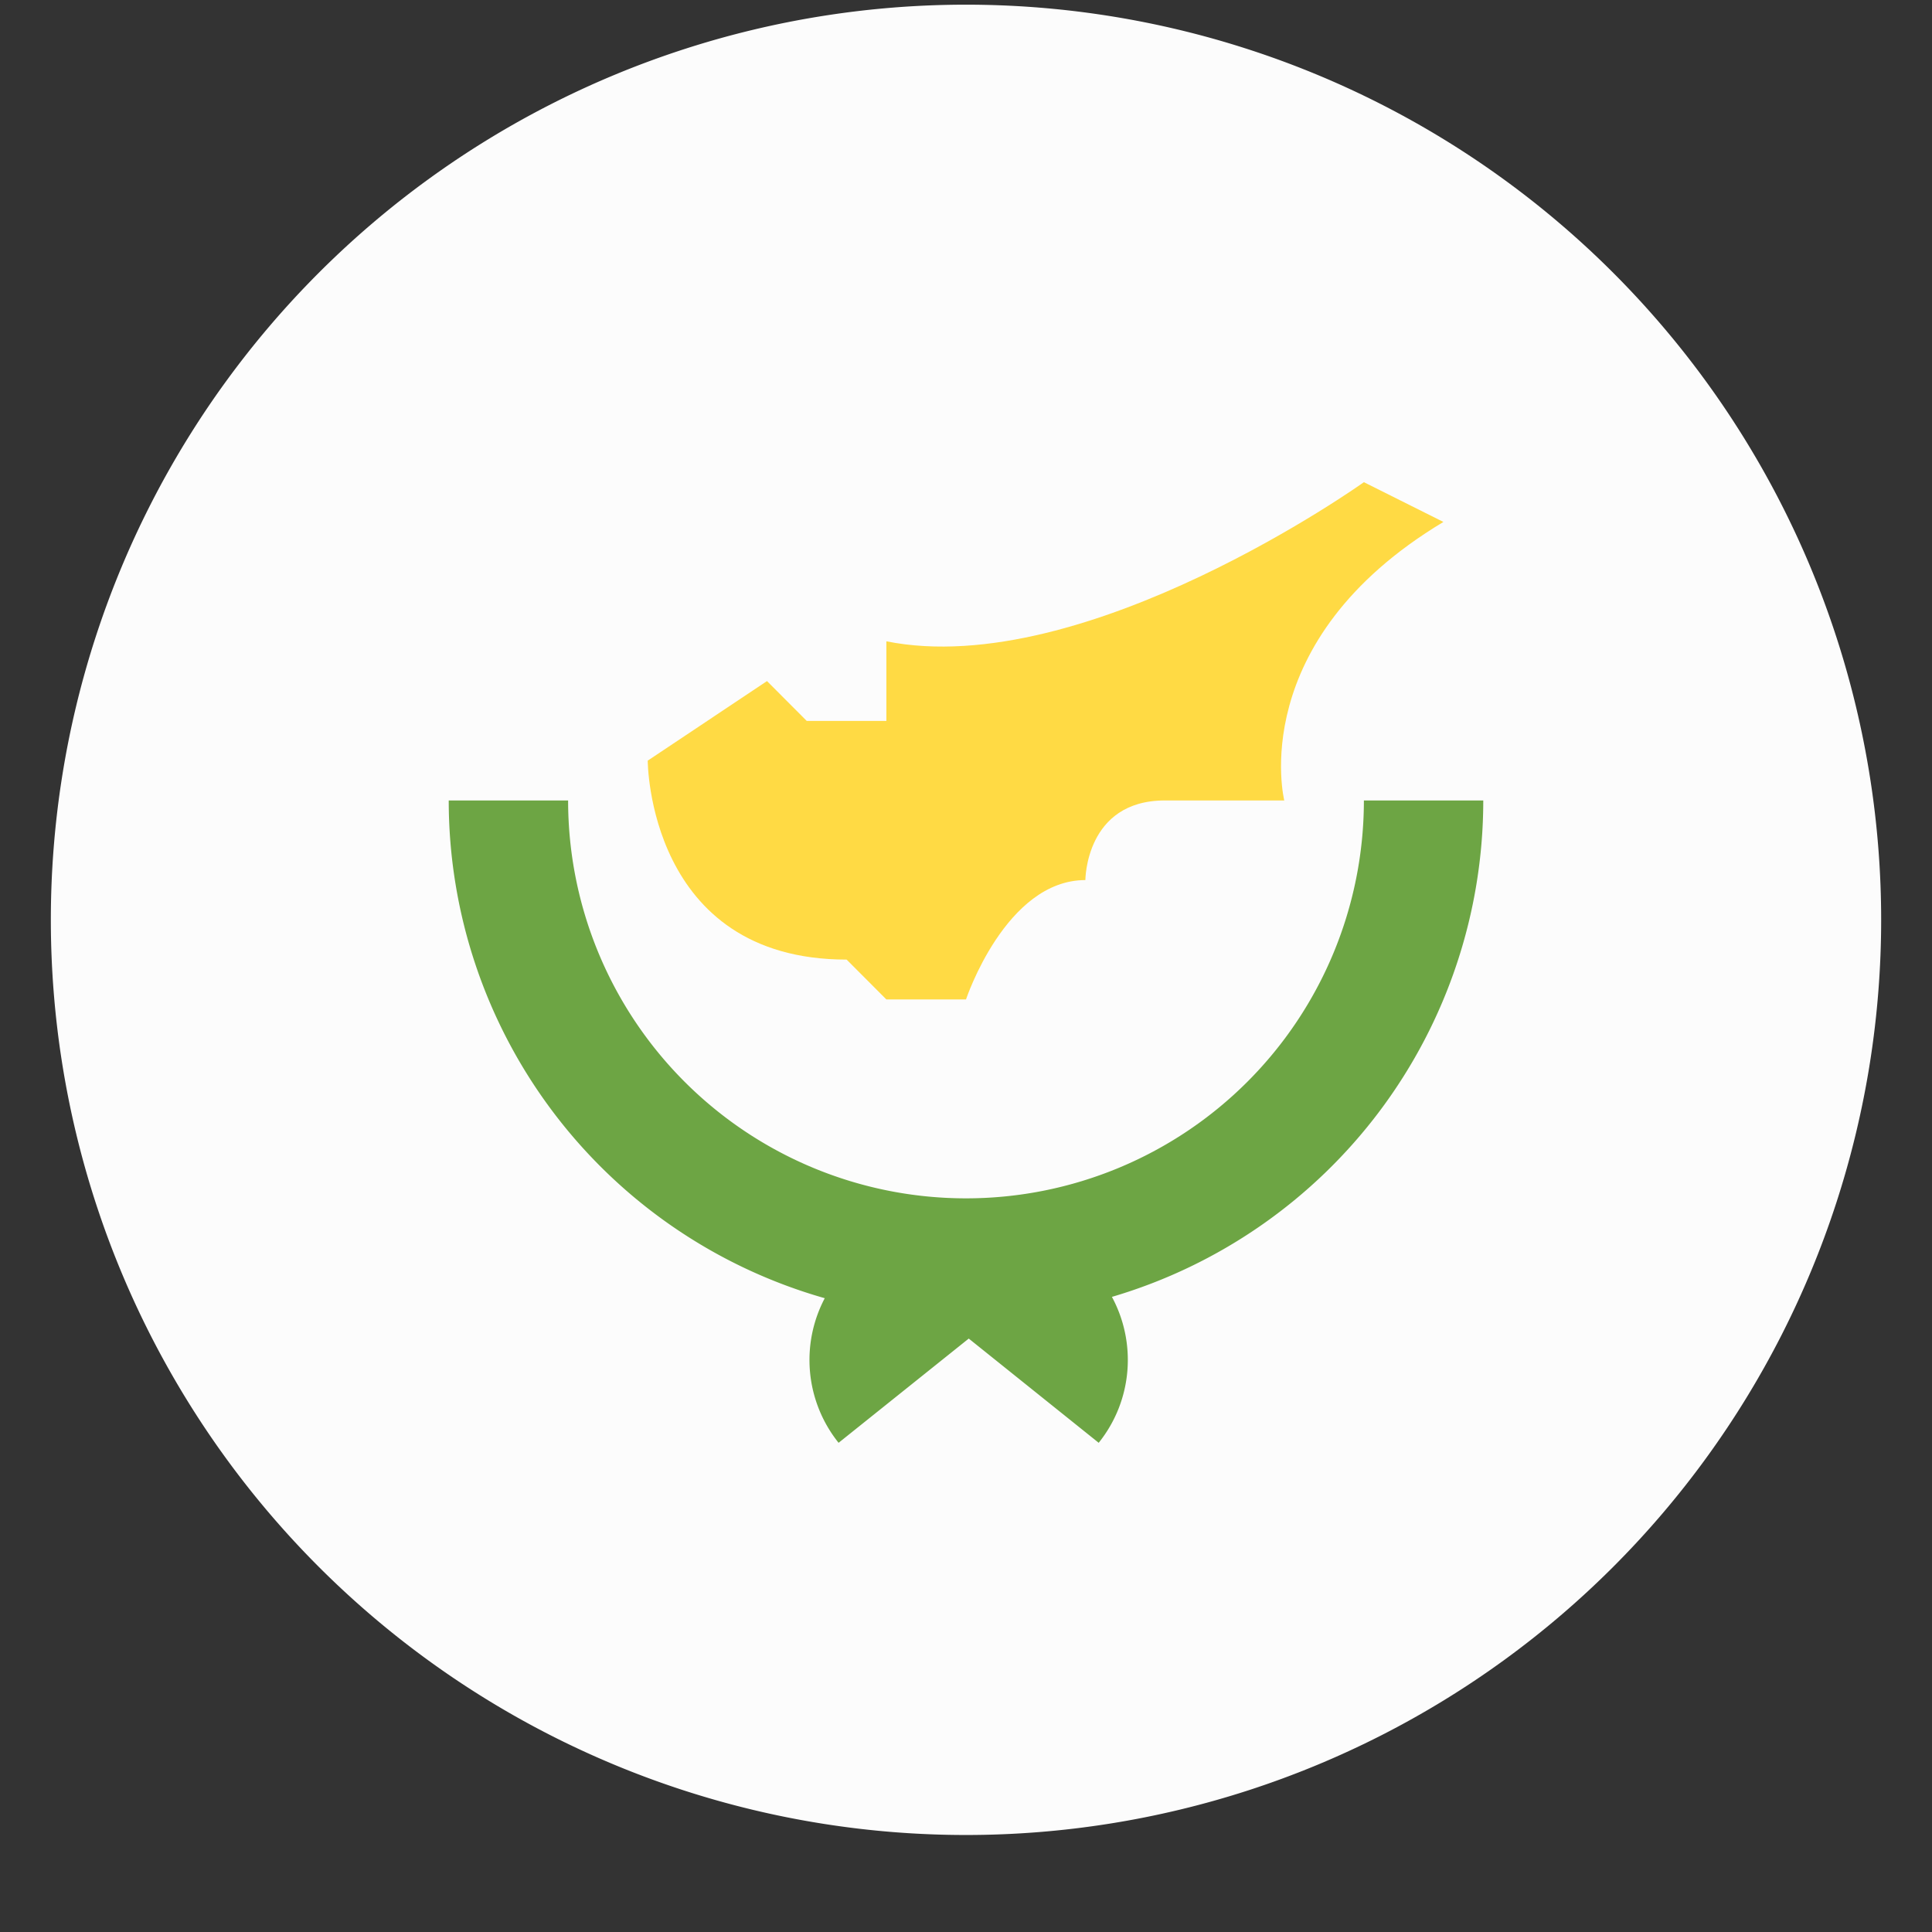
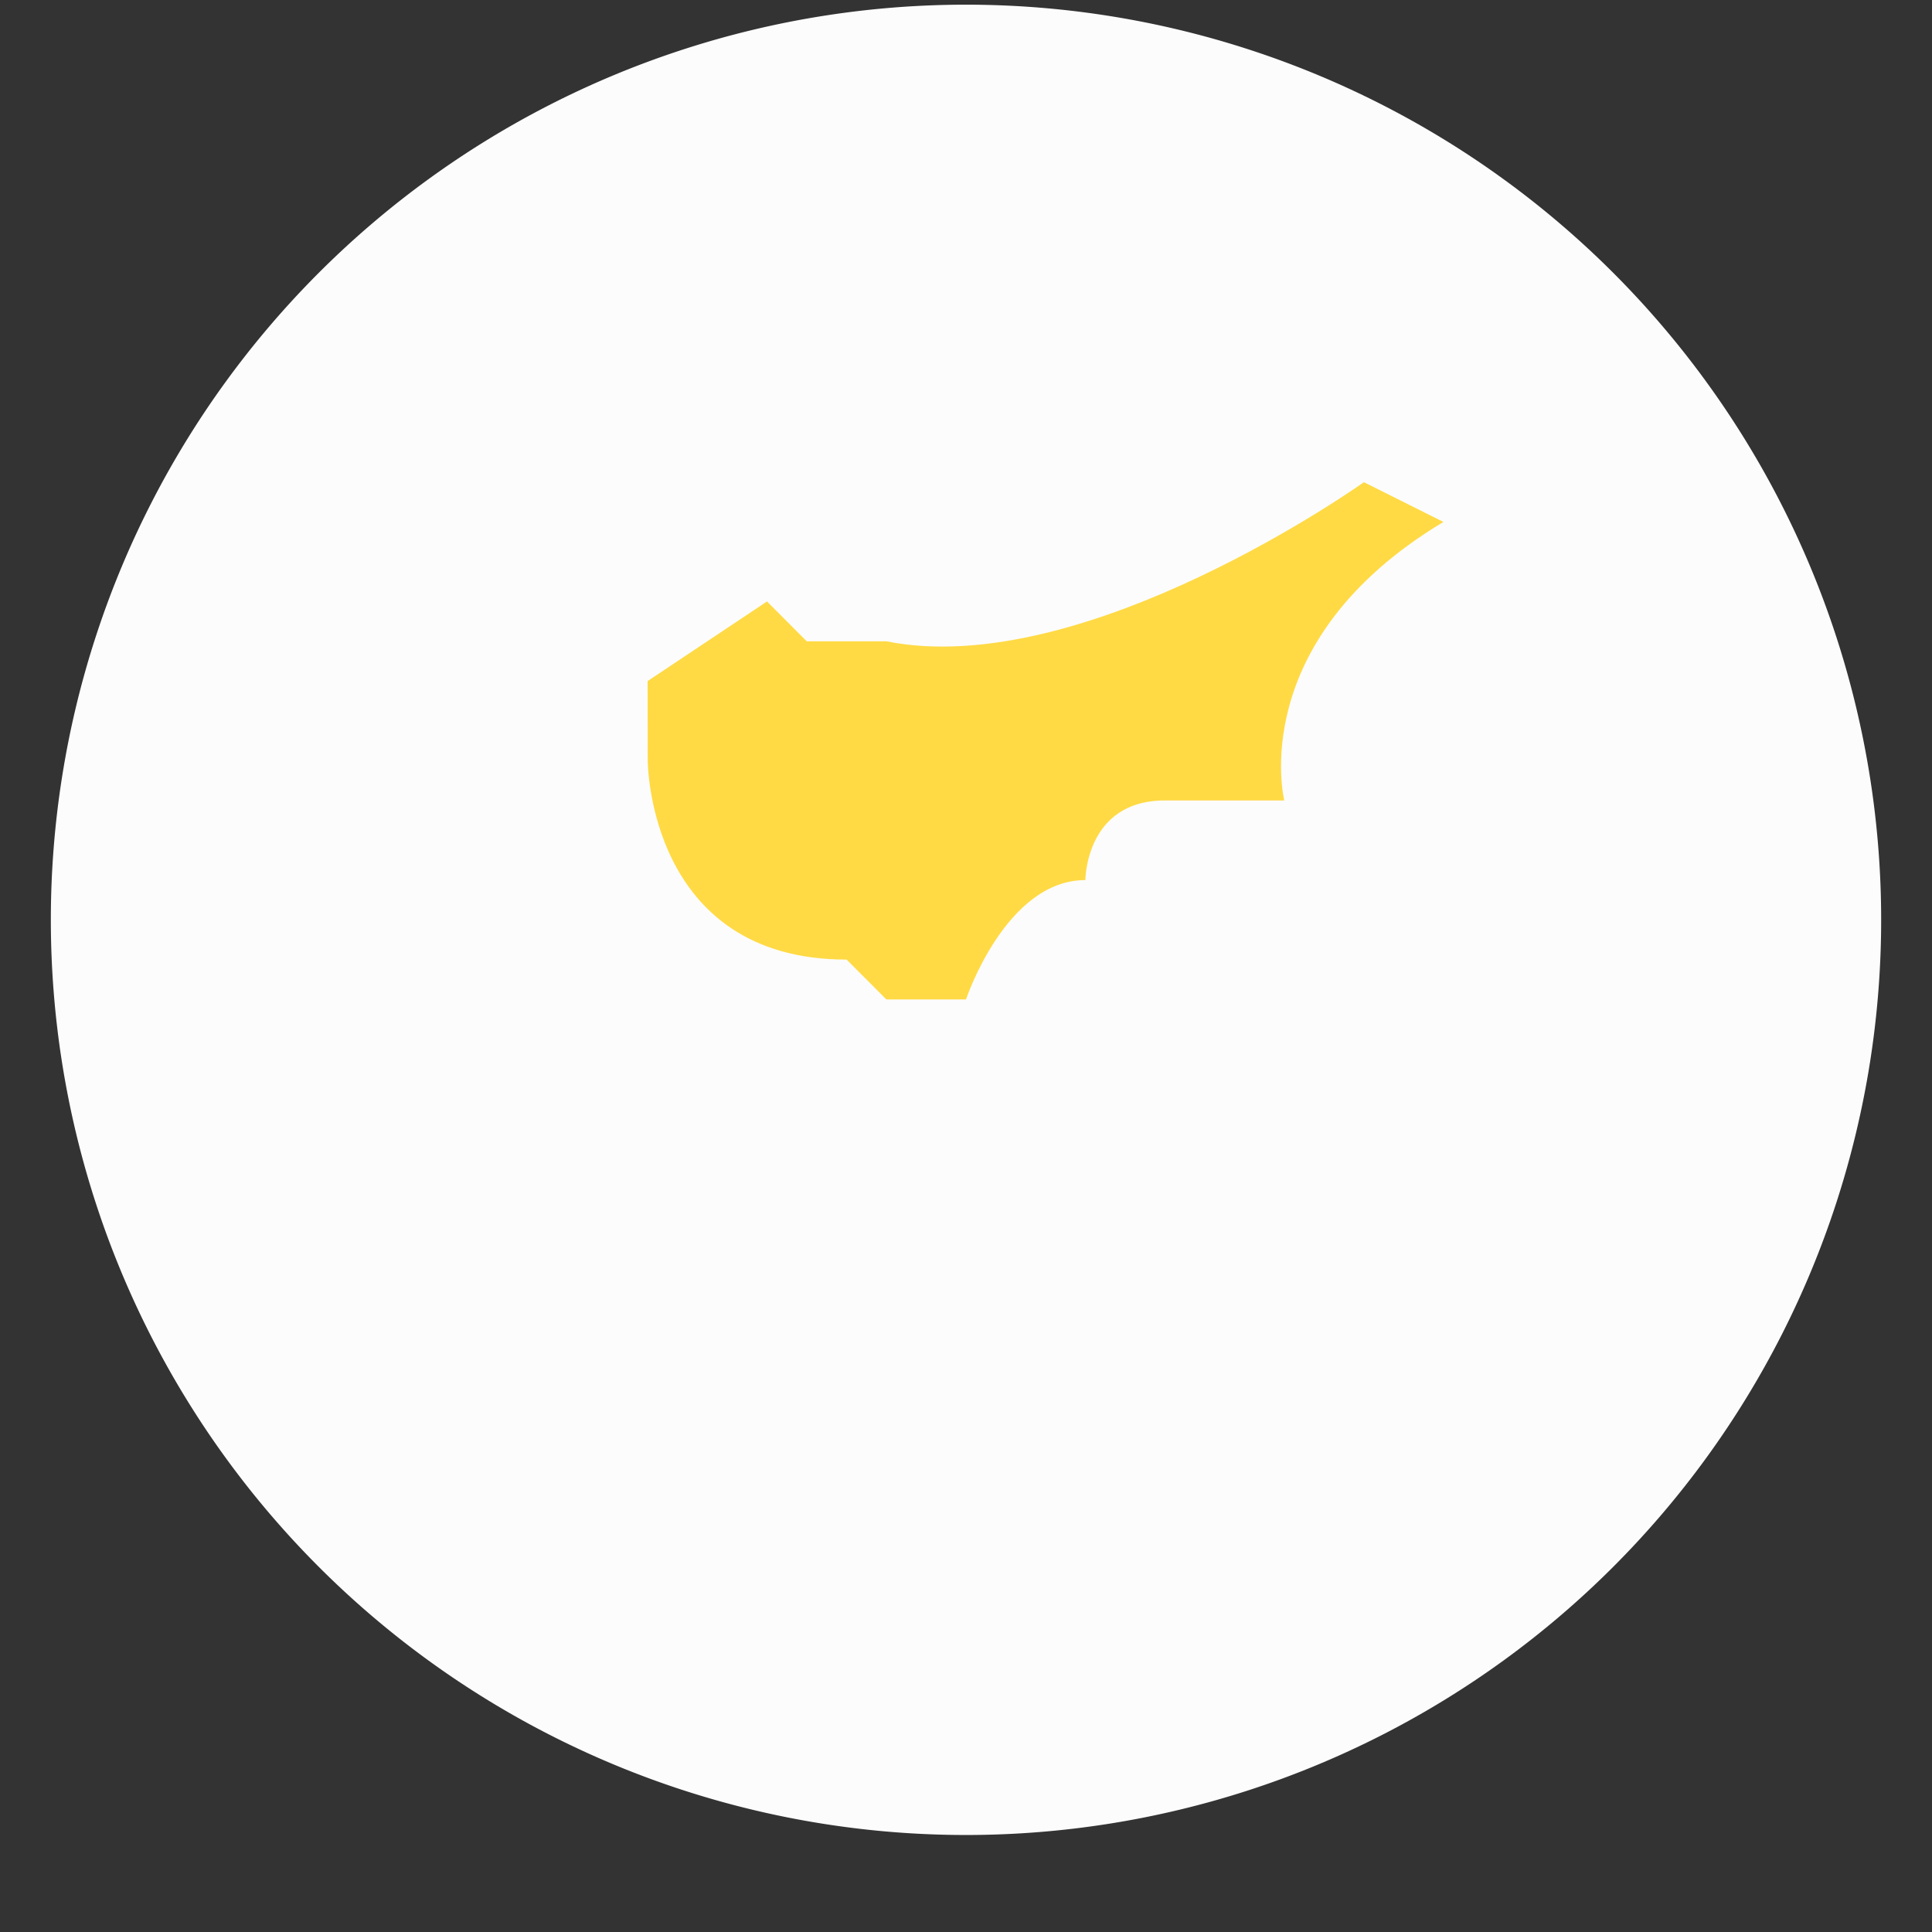
<svg xmlns="http://www.w3.org/2000/svg" width="19" height="19" fill="none">
  <rect width="100%" height="100%" fill="#333333" stroke="none" />
  <g clip-path="url(#clip0_26:2180)">
    <path d="M9.5 18.046a9 9 0 100-18 9 9 0 000 18z" fill="#FCFCFC" />
-     <path d="M14.587 7.872h-1.174a3.913 3.913 0 01-7.826 0H4.413a5.09 5.09 0 003.698 4.895 1.302 1.302 0 00.136 1.422l1.28-1.025 1.278 1.025c.338-.422.371-.989.13-1.435a5.09 5.09 0 003.652-4.882z" fill="#6DA544" />
-     <path d="M6.37 7.48s0 1.957 1.956 1.957l.391.392H9.5s.39-1.174 1.174-1.174c0 0 0-.783.782-.783h1.174s-.391-1.565 1.565-2.739l-.782-.391s-2.74 1.956-4.696 1.565v.783h-.783l-.391-.392-1.174.783z" fill="#FFDA44" />
+     <path d="M6.37 7.48s0 1.957 1.956 1.957l.391.392H9.5s.39-1.174 1.174-1.174c0 0 0-.783.782-.783h1.174s-.391-1.565 1.565-2.739l-.782-.391s-2.74 1.956-4.696 1.565h-.783l-.391-.392-1.174.783z" fill="#FFDA44" />
  </g>
  <defs>
    <clipPath id="clip0_26:2180">
      <path fill="#fff" transform="translate(.5 .046)" d="M0 0h18v18H0z" />
    </clipPath>
  </defs>
</svg>